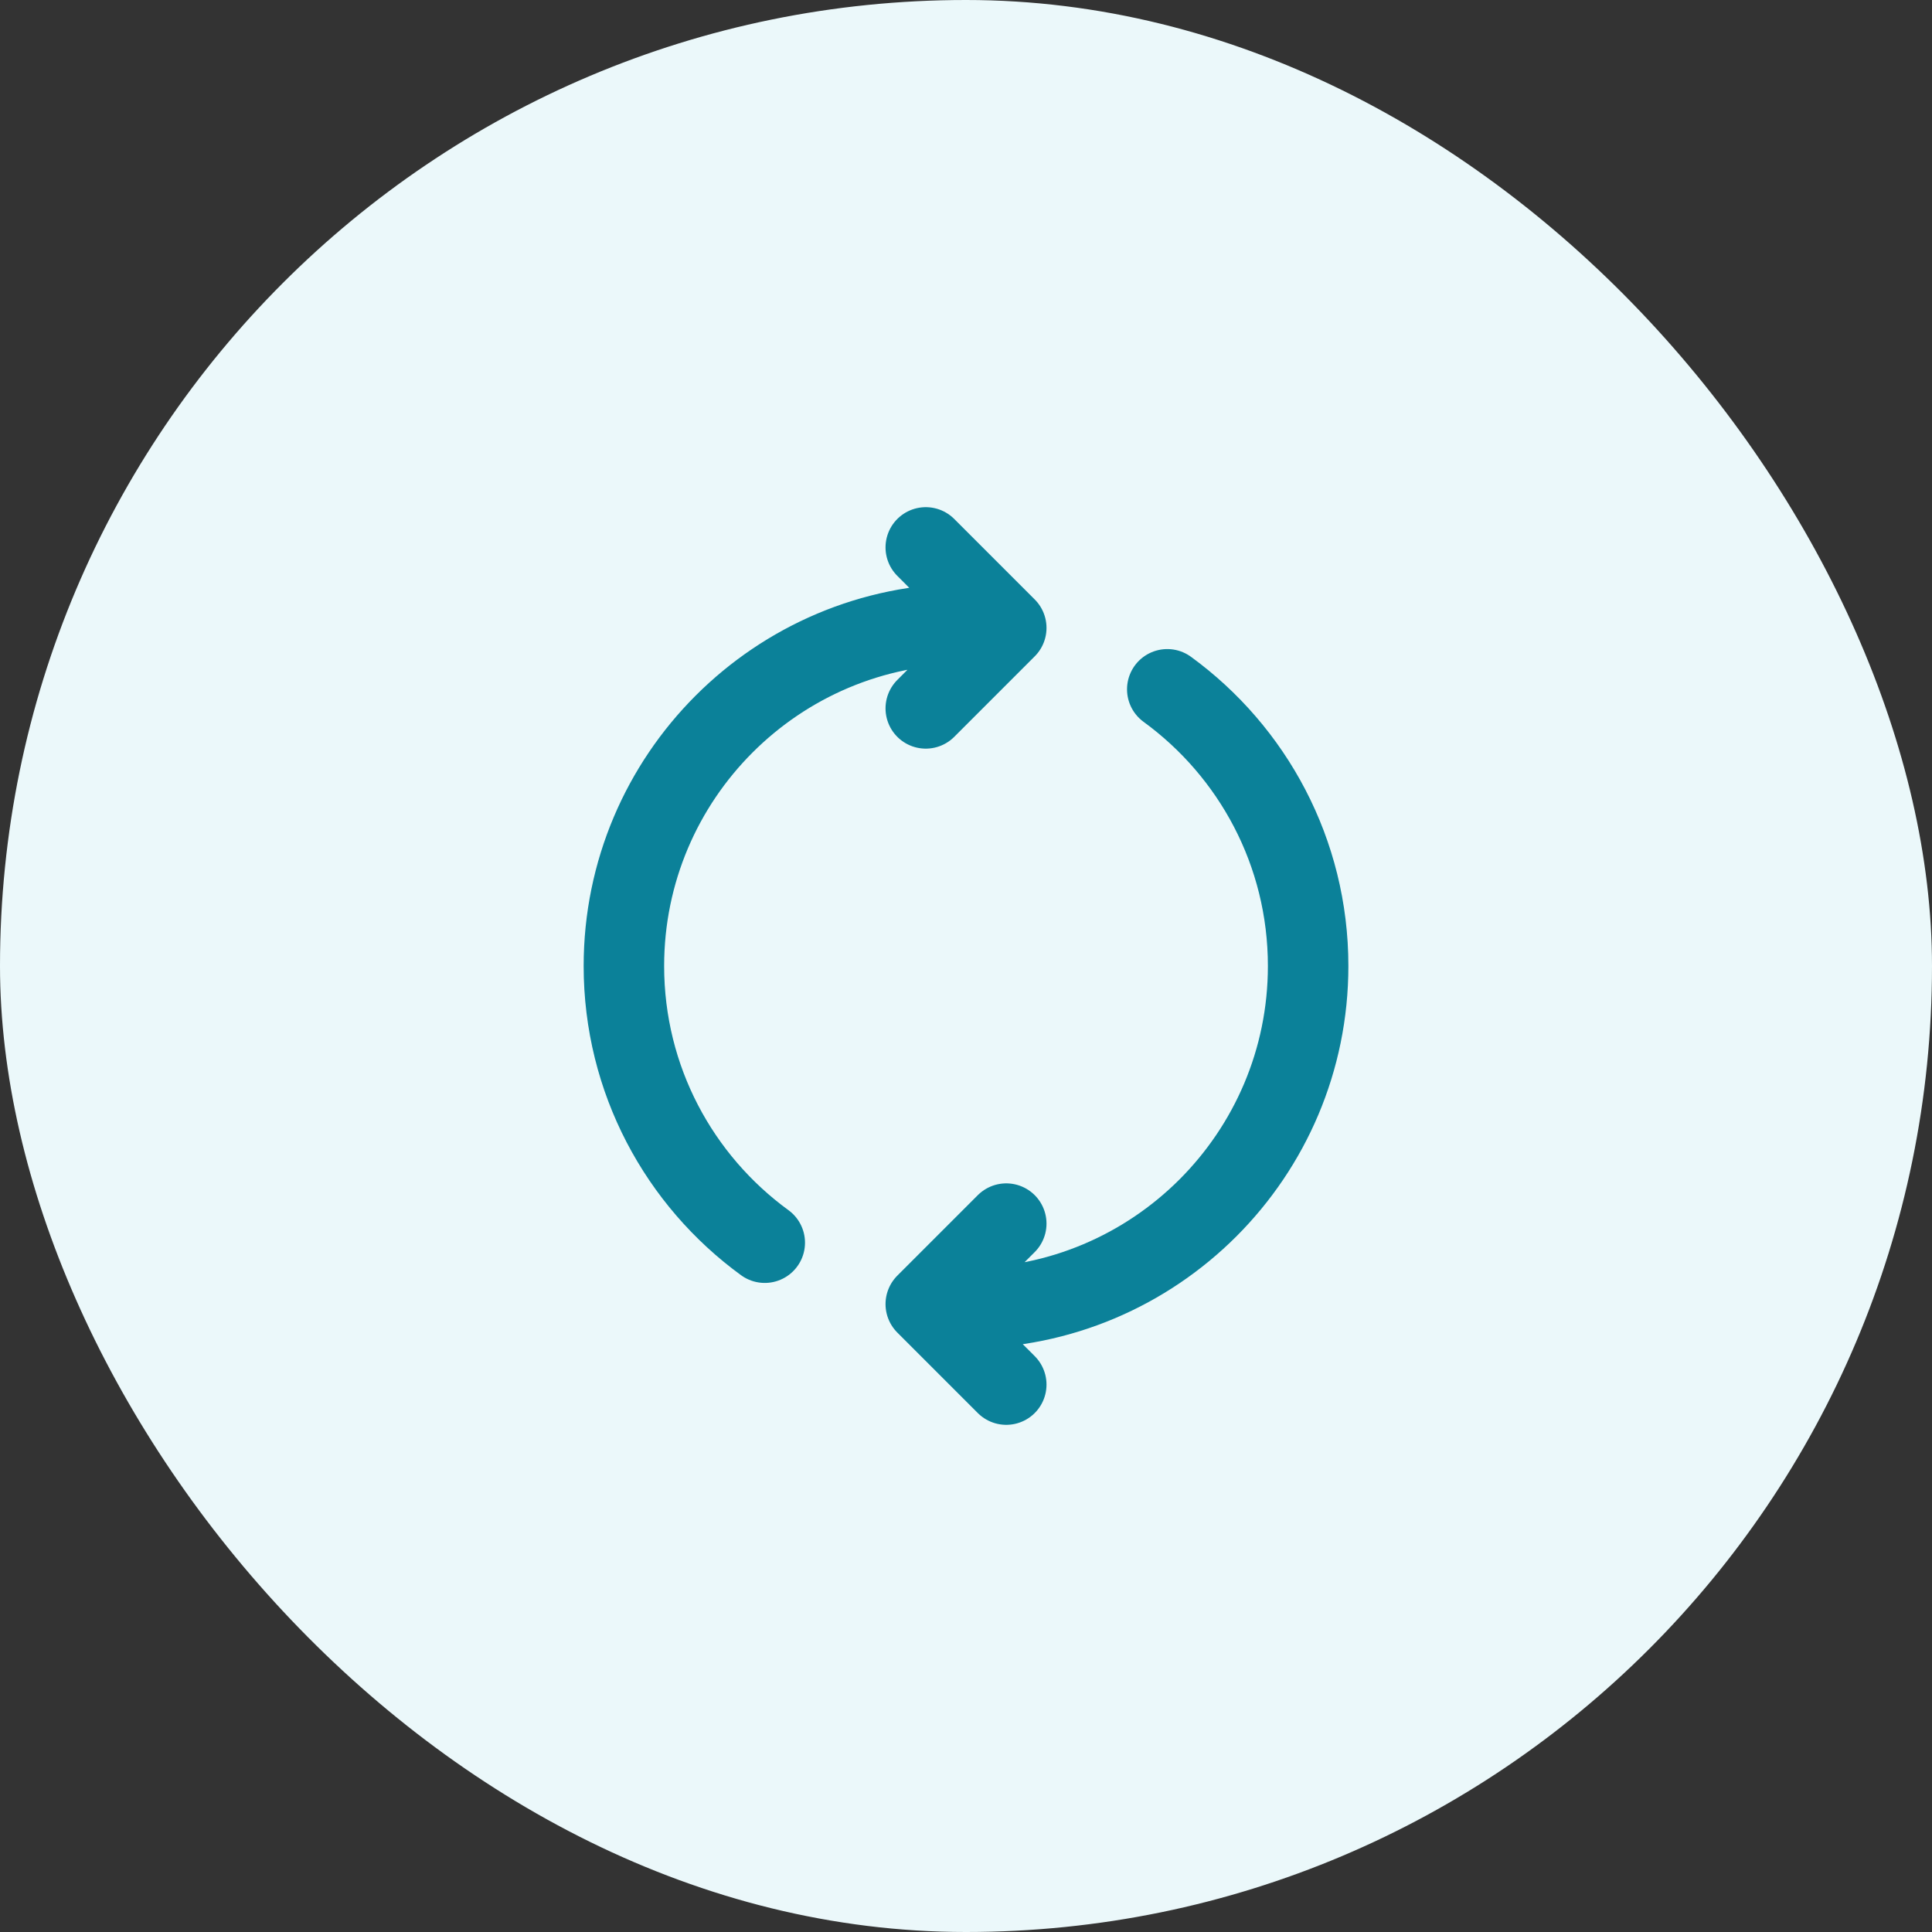
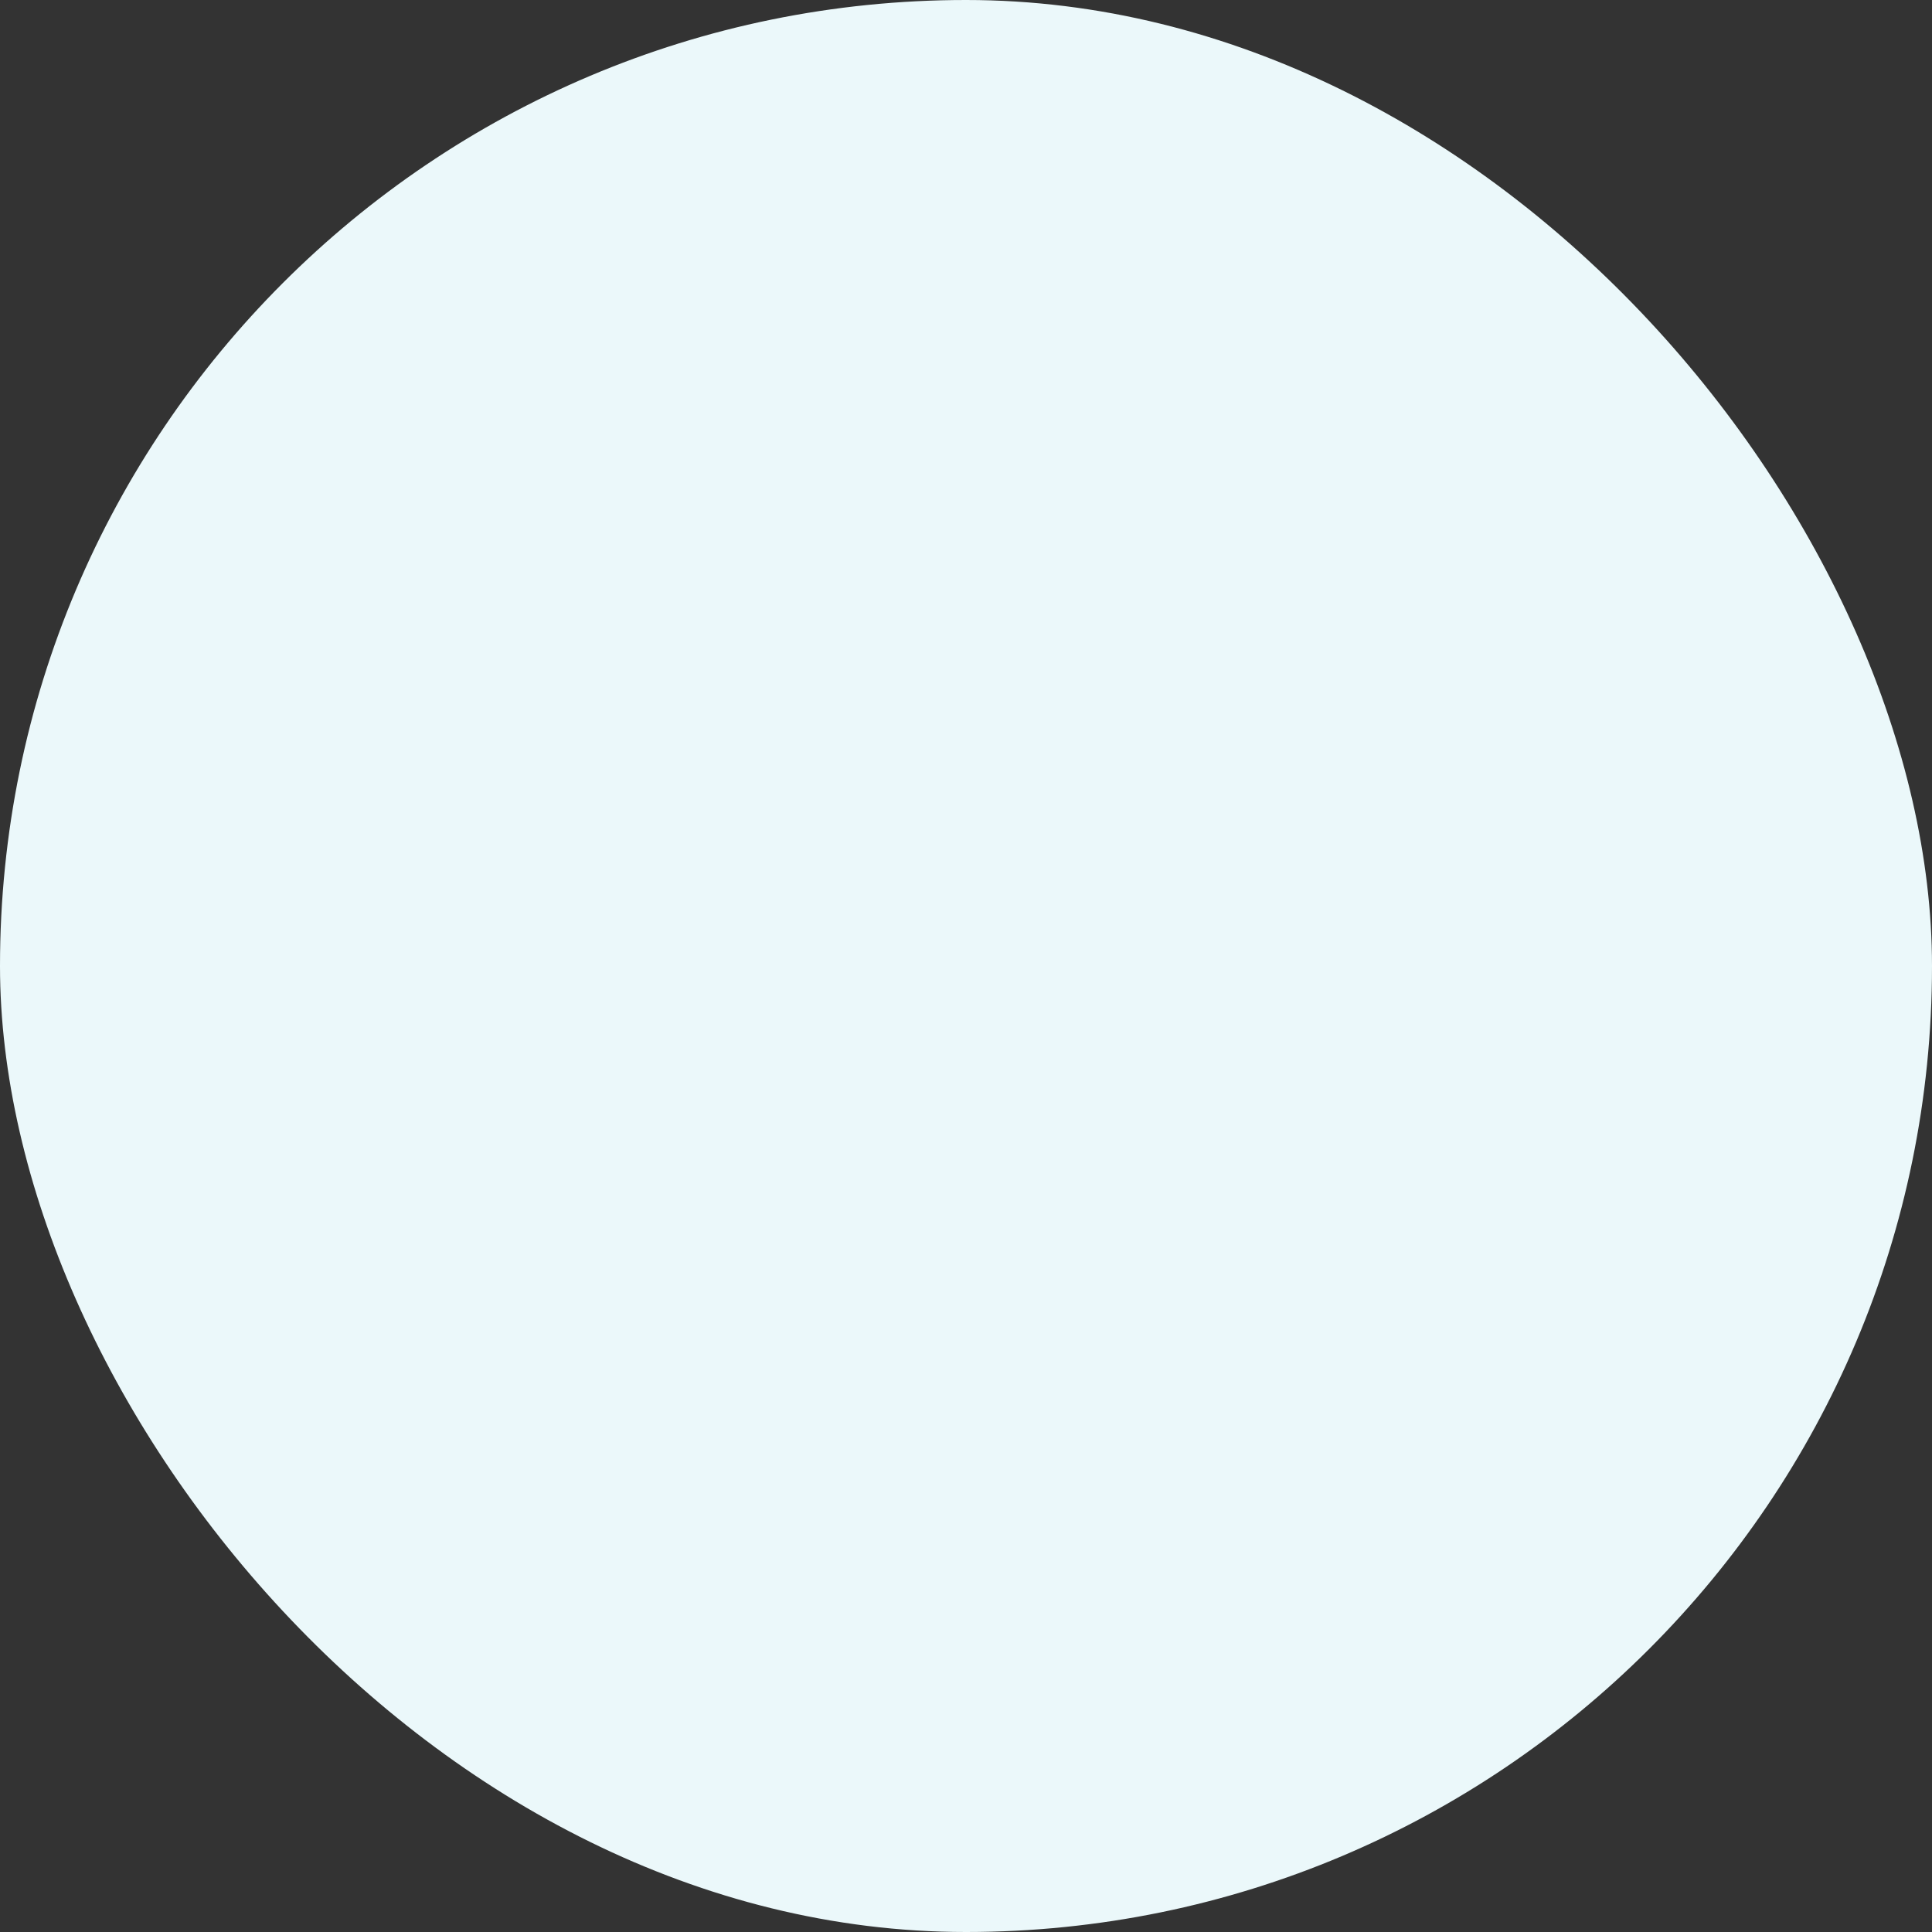
<svg xmlns="http://www.w3.org/2000/svg" width="56" height="56" viewBox="0 0 56 56" fill="none">
  <rect x="0" y="0" width="56" height="56" fill="#333333" stroke="none" />
  <rect width="56" height="56" rx="28" fill="#EBF8FA" />
-   <path d="M28 37.917C33.477 37.917 37.917 33.477 37.917 28C37.917 24.704 36.308 21.783 33.834 19.98M29.167 40.133L26.834 37.8L29.167 35.467M28 18.083C22.523 18.083 18.084 22.523 18.084 28C18.084 31.297 19.692 34.217 22.167 36.02M26.834 20.533L29.167 18.2L26.834 15.867" stroke="#0B8199" stroke-width="2.333" stroke-linecap="round" stroke-linejoin="round" />
</svg>